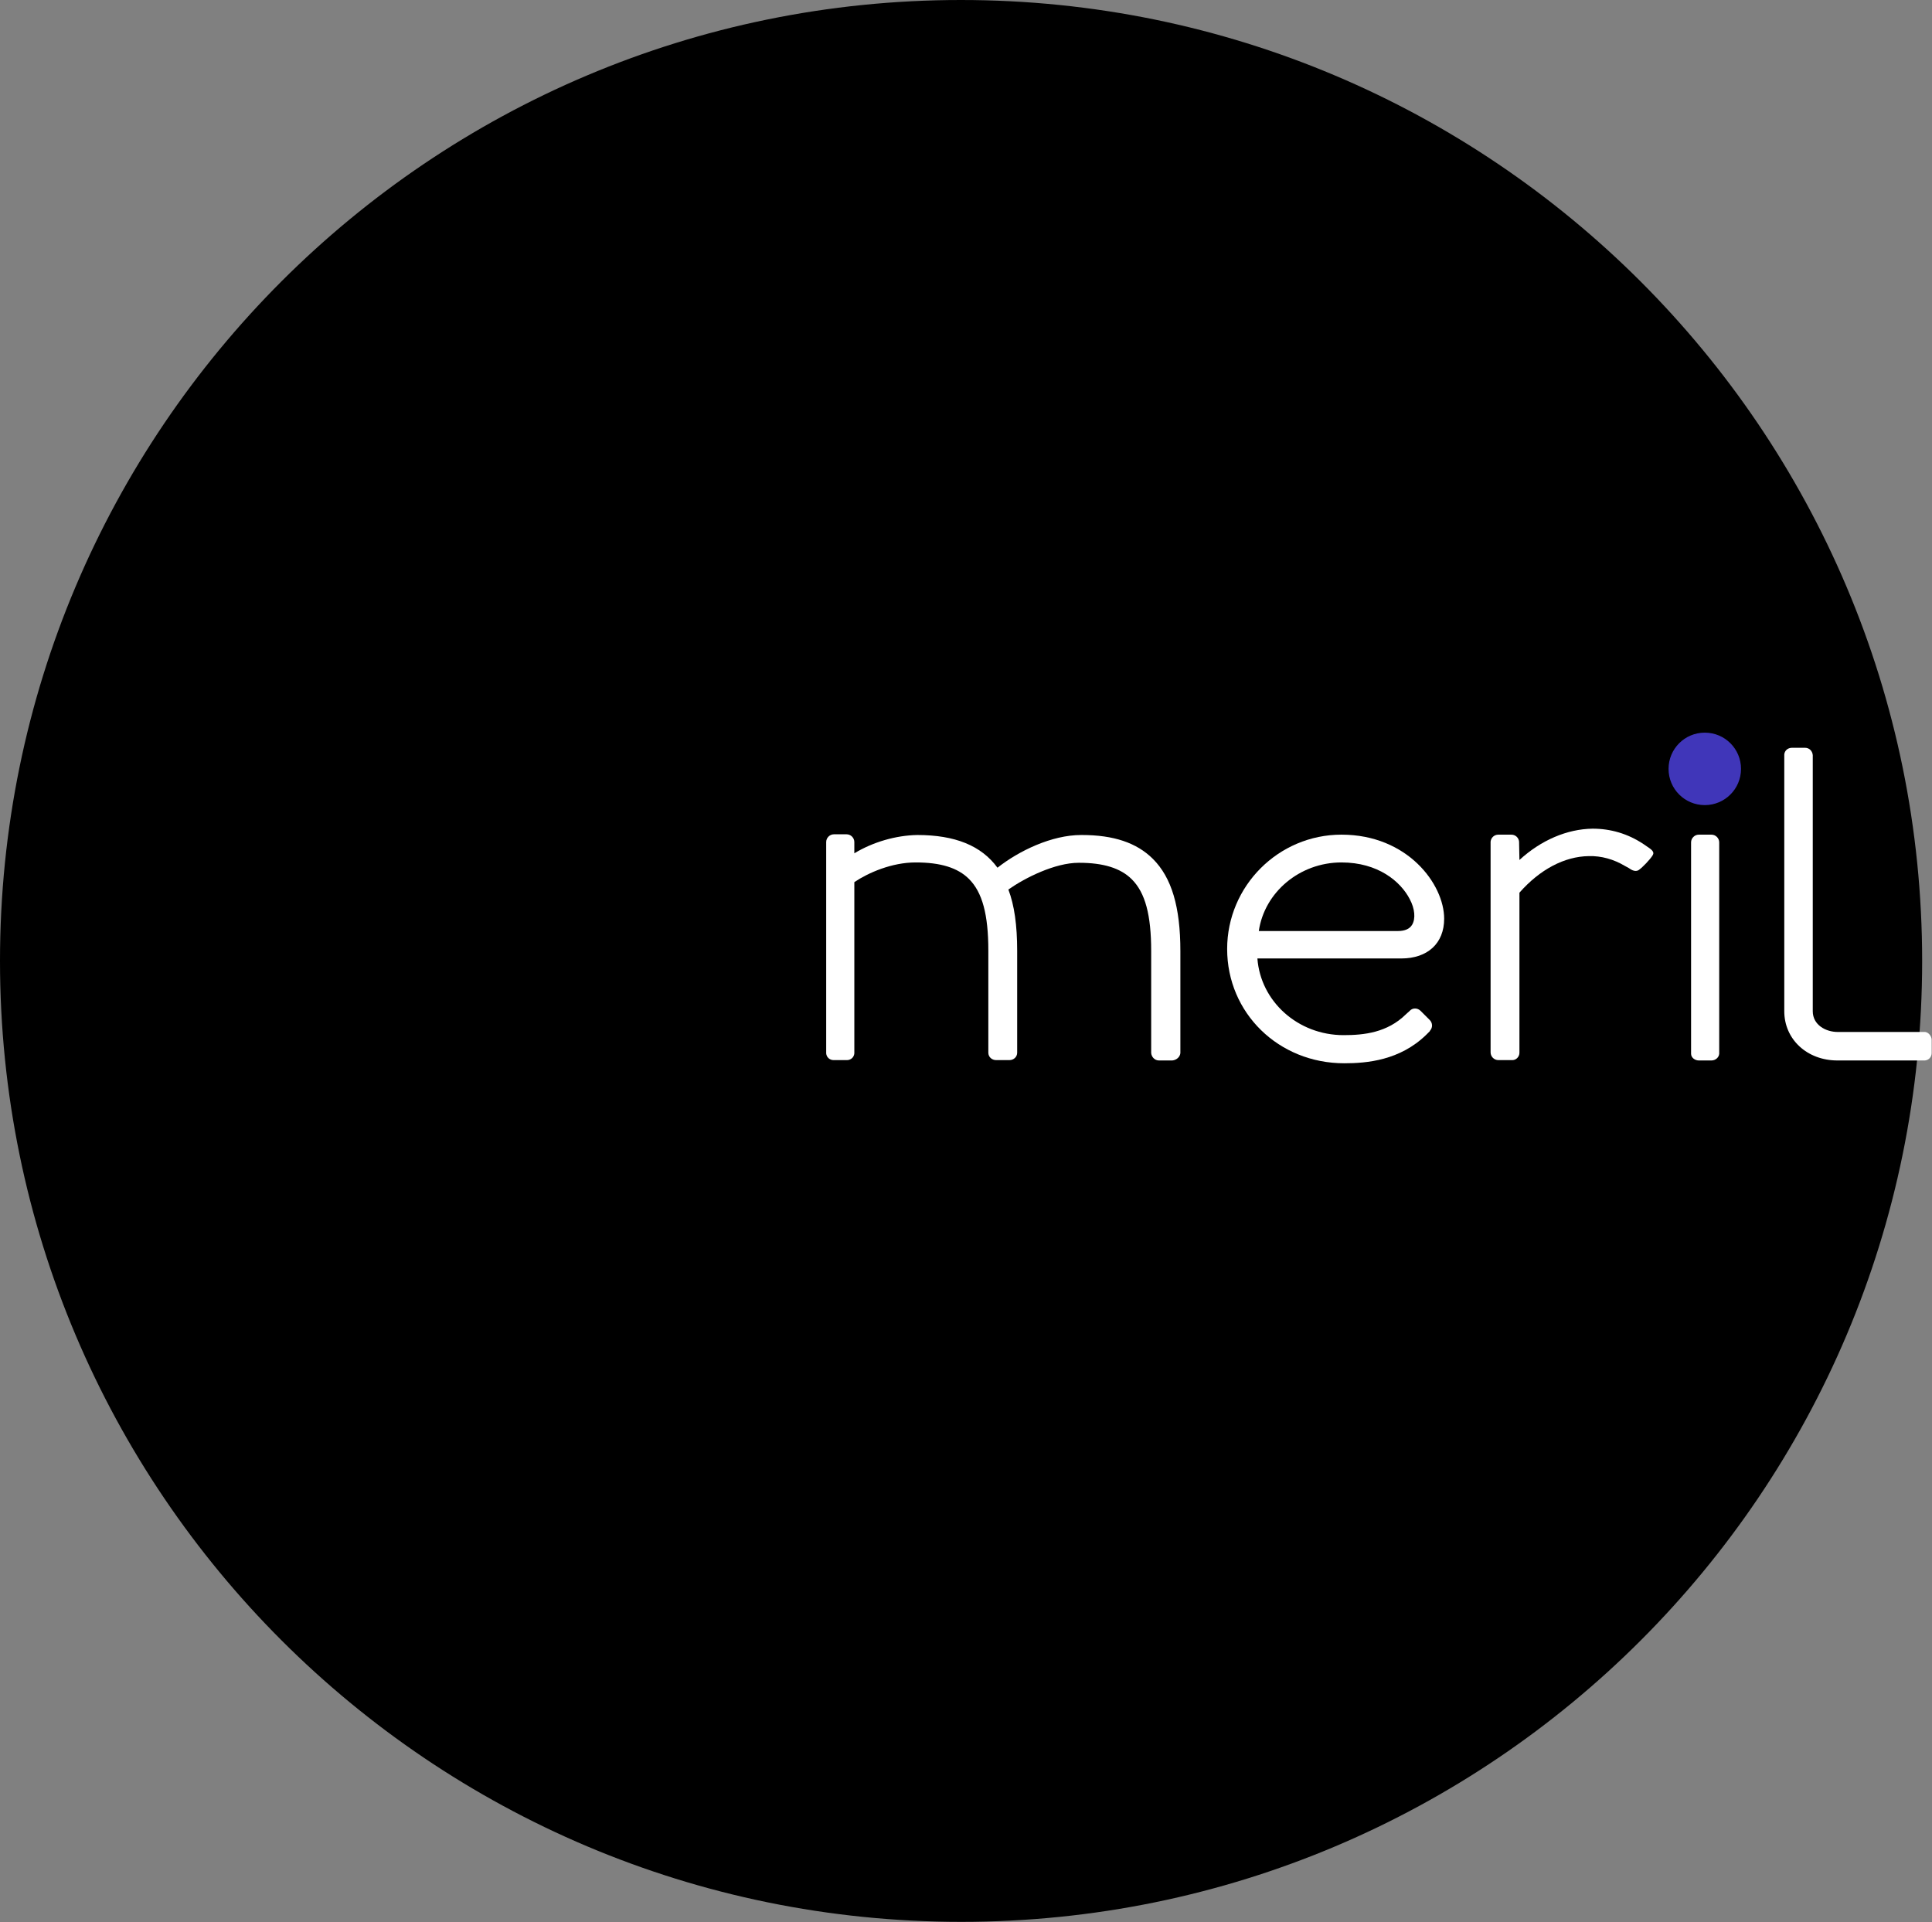
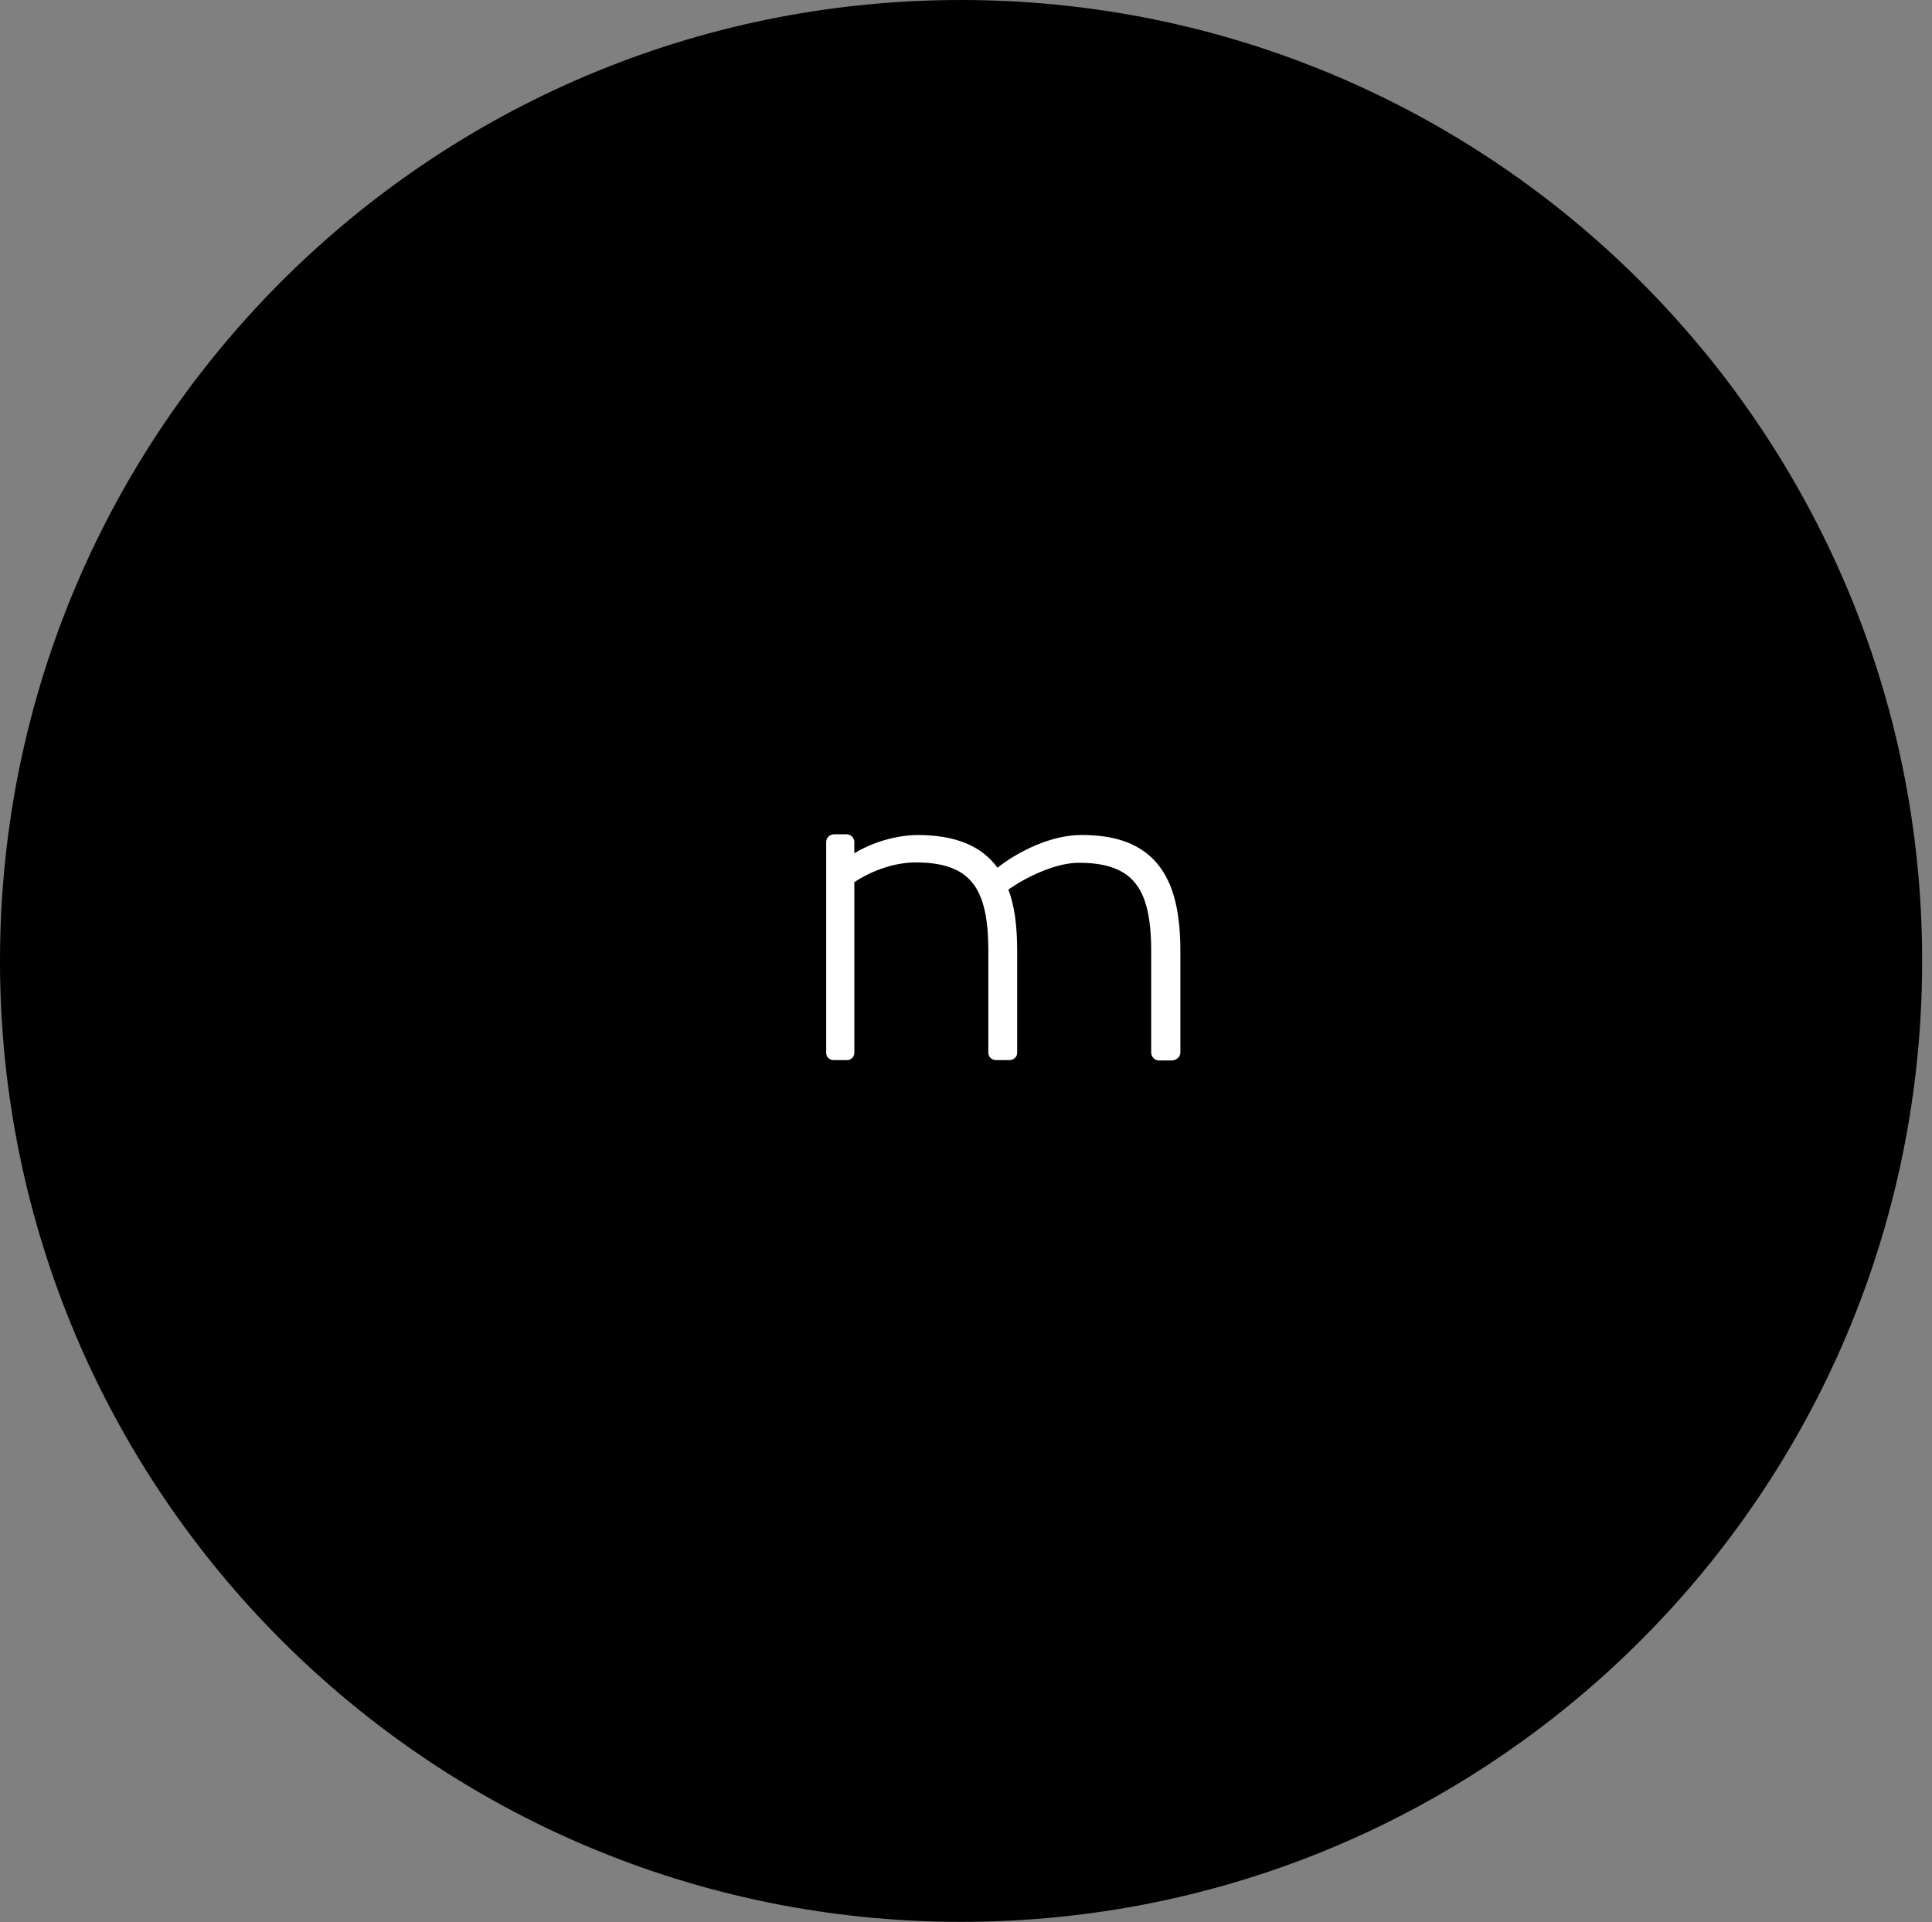
<svg xmlns="http://www.w3.org/2000/svg" version="1.1" id="Layer_2_00000011714691782069052710000008496526899021423492_" x="0px" y="0px" viewBox="0 0 549.3 546.5" style="enable-background:new 0 0 549.3 546.5;" xml:space="preserve">
  <rect x="0" y="0" width="549.3" height="546.5" fill="#808080" stroke="none" />
  <style type="text/css">
	.st0{fill:#FFFFFF;}
	.st1{fill:#4036B9;}
</style>
  <g id="Layer_1-2">
    <path d="M546.5,273.2c0,150.9-122.3,273.2-273.2,273.2S0,424.1,0,273.2S122.3,0,273.2,0S546.5,122.3,546.5,273.2" />
-     <path class="st0" d="M405.5,294.2l1-1c0,0,0.1-0.2,0.1-0.2c0.8-0.9,0.7-2.2-0.1-3l-2.6-2.6c-0.9-0.9-2.3-0.9-3.1,0c0,0,0,0,0,0   l-1.1,1c-5.3,5.2-11.9,5.9-17.7,5.9c-13,0-23.6-9.6-24.5-21.8h40.9c7.5,0,12.2-4.3,12.2-11.3c0-9.8-10.4-23.9-29.2-23.9   c-17.9,0-32.5,14.6-32.5,32.5c0,18.2,14.6,32.5,33.3,32.5C388.6,302.3,398,301.5,405.5,294.2 M381.4,245.2   c10.4,0,16.8,5.4,19.4,10.4c1.5,2.8,1.7,5.6,0.7,7.3c-0.7,1.2-2.1,1.8-4,1.8h-39.6C359.5,253.7,369.5,245.2,381.4,245.2" />
-     <path class="st1" d="M484.7,228.9c5.7,0,10.3-4.6,10.3-10.3c0-5.7-4.6-10.3-10.3-10.3s-10.3,4.6-10.3,10.3   C474.4,224.3,479,228.9,484.7,228.9" />
    <path class="st0" d="M335.6,299.4c0,0,0-0.2,0-0.2v-28.8c0-12.6-2.5-20.9-7.8-26.2c-4.6-4.6-11.2-6.8-20.2-6.8h-0.2   c-8.4,0-17.7,4.5-23.8,9.3c-4.6-6.3-12.1-9.3-22.8-9.3c-6.1,0.1-12.6,2-17.9,5.2l0-3.1c0,0,0-0.1,0-0.1c0-1.2-1-2.2-2.2-2.2h-3.6   c-1.2,0-2.2,1-2.2,2.2v0.1l0,59.6c0,0,0,0.4,0,0.4c0.1,1.1,1,1.9,2.1,1.9h3.8c1.1,0,2-0.8,2.1-1.9c0,0,0-0.4,0-0.4v-48.3   c4-2.7,10.7-5.6,17.4-5.6h0.1c7,0,11.9,1.5,15.1,4.7c3.8,3.8,5.5,10.1,5.5,20.4v29l0,0c0,1.2,1,2.1,2.2,2.1h3.8   c1.2,0,2.2-0.9,2.2-2.1l0,0v-28.9c0-7.4-0.8-13-2.5-17.5c4.7-3.3,13.2-7.6,20-7.6h0.1c6.9,0,11.8,1.5,15,4.7   c3.8,3.8,5.5,10.1,5.5,20.4v28.8c0,0,0,0.2,0,0.2c0.1,1.1,1,2.1,2.2,2.1h3.8C334.5,301.4,335.5,300.5,335.6,299.4" />
-     <path class="st0" d="M432,299.3c0,0,0-45.5,0-45.5c5.8-6.6,12.8-10.3,19.7-10.4c3.6-0.1,7.1,0.9,10.3,2.8l1.1,0.6l0,0   c1.6,1.2,2.5,0.8,2.9,0.5c1.1-0.8,3-2.8,3.8-4c0.3-0.5,0.7-1.1-0.9-2.2l-1.6-1.1c-4.5-3-9.4-4.4-14.5-4.4   c-7.3,0.1-14.7,3.3-20.8,8.9l-0.1-5.1l0-0.1c-0.1-1.1-1-2-2.2-2H426c-1.2,0-2.1,0.9-2.2,2l0,0c0,0,0,59.9,0,59.9   c0,1.2,1,2.2,2.2,2.2h3.8C431,301.5,432,300.5,432,299.3" />
-     <path class="st0" d="M488.8,299.6L488.8,299.6l0-0.4l0-59.7c0,0,0,0,0,0c0-1.2-1-2.2-2.2-2.2H483c-1.2,0-2.2,1-2.2,2.2v0l0,59.8   v0.3l0,0c0,1.1,1.1,1.9,2.2,1.9h3.6C487.7,301.5,488.7,300.7,488.8,299.6" />
-     <path class="st0" d="M547.4,293.4l-3.7,0v0h-21.2c-3.4,0-7.1-2-7.1-5.9v-42.2c0,0,0-30.5,0-30.5v-0.1h0c-0.1-1.2-1-2.1-2.2-2.1   h-3.7c-1.2,0-2.1,0.8-2.2,1.9l0,0.2v72.8c0,8,6.5,14,15.1,14l21.1,0c0,0,0,0,0,0l3.8,0c1.1-0.1,1.9-1,1.9-2.1v-3.5   C549.3,294.8,548.5,293.6,547.4,293.4" />
  </g>
</svg>